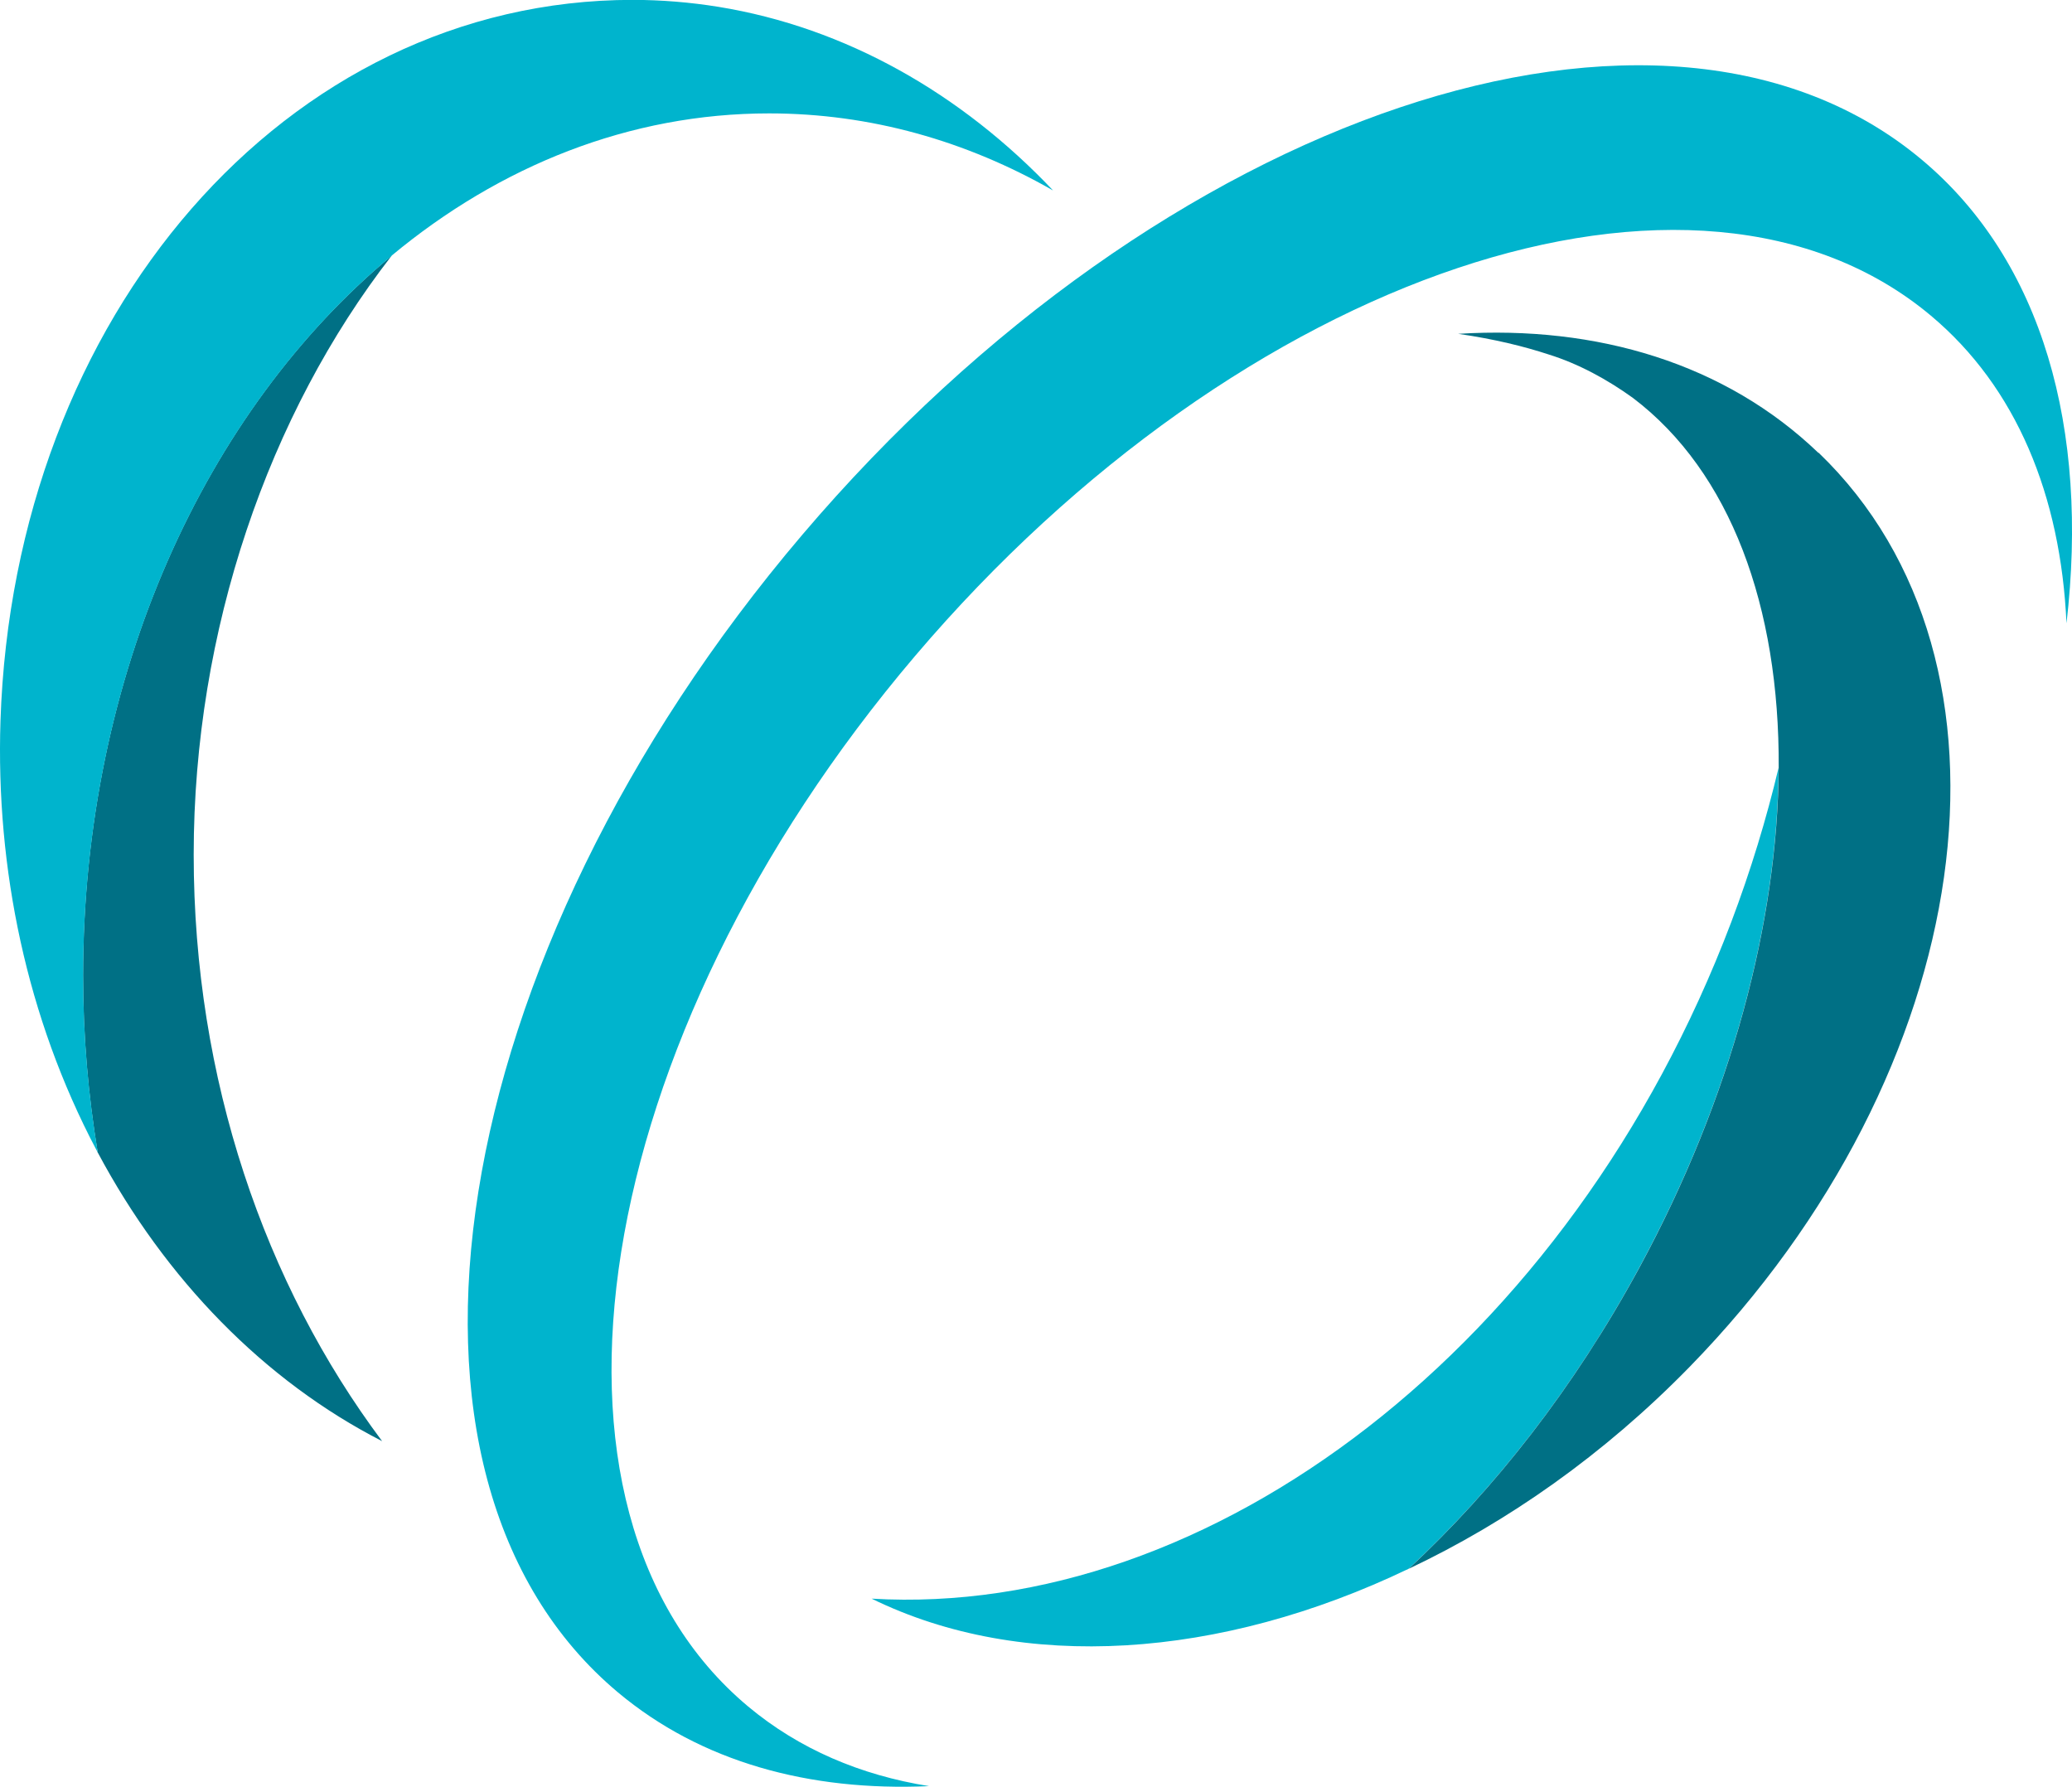
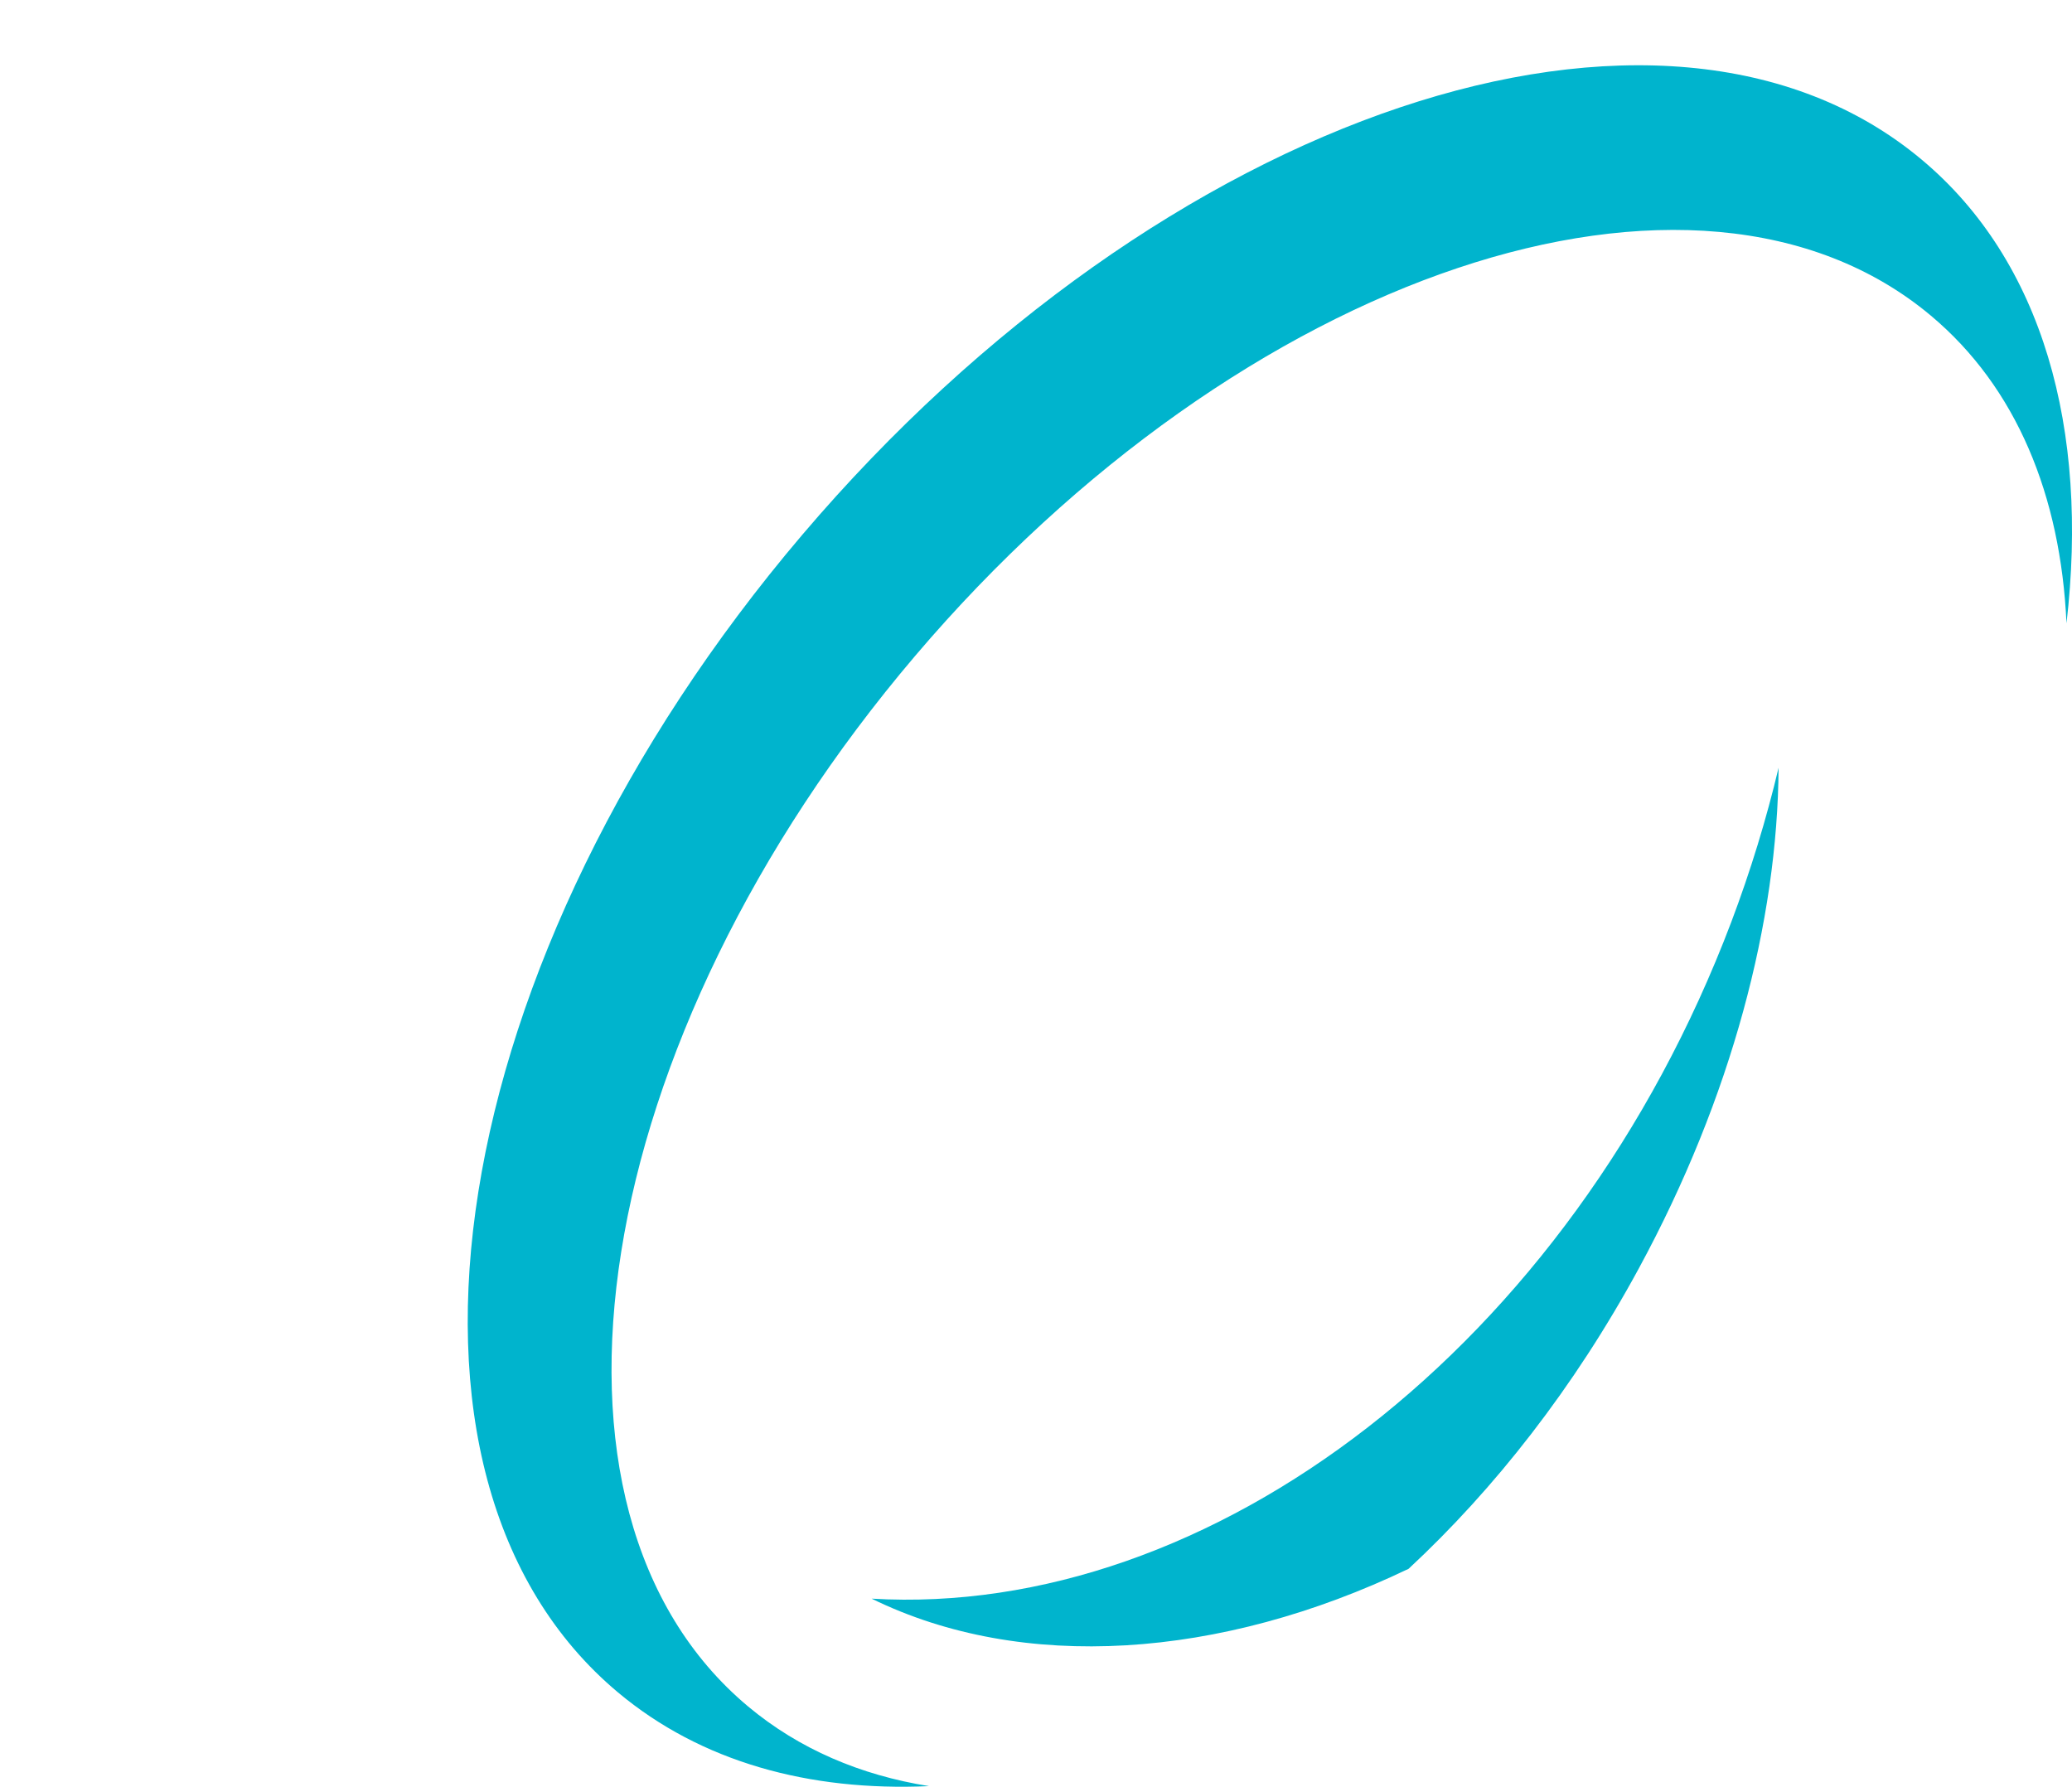
<svg xmlns="http://www.w3.org/2000/svg" id="Layer_2" data-name="Layer 2" width="172.87" height="149.06" viewBox="0 0 172.87 149.06">
  <defs>
    <style>
      .cls-1 {
        fill: #007085;
      }

      .cls-1, .cls-2 {
        stroke-width: 0px;
      }

      .cls-2 {
        fill: #00b4cd;
      }
    </style>
  </defs>
  <g id="MAIN_NAV_-_FIXED_IN_PLACE_AT_TOP_OF_PAGE" data-name="MAIN NAV - FIXED IN PLACE AT TOP OF PAGE">
    <g id="TOP_NAVIGATION" data-name="TOP NAVIGATION">
      <g>
        <path class="cls-2" d="M62.41,142.36c-19.55-16.36-13.31-55.59,13.94-87.64,27.25-32.05,65.18-44.76,84.73-28.4,7.16,5.99,10.85,15.04,11.33,25.68,1.88-16.17-1.96-30.22-12.09-38.69-21.54-18.03-63.35-4.01-93.38,31.3-30.03,35.31-36.91,78.56-15.37,96.59,6.91,5.78,15.91,8.26,25.94,7.81-5.71-.91-10.84-3.09-15.1-6.65" />
        <g>
          <path class="cls-2" d="M136.74,105.8c7.74-14.26,11.57-28.99,11.65-41.75-1.02,4.29-2.33,8.59-3.95,12.88-13.42,35.44-43.5,58.11-71.72,56.44,12.57,6.16,29.08,5.05,44.8-2.49,7.16-6.65,13.82-15.12,19.22-25.08" />
-           <path class="cls-1" d="M151.71,37.78c-7.76-7.45-18.46-10.65-30.05-9.93,3.05.44,5.53,1.06,7.54,1.72,2.51.78,4.92,2.1,7.04,3.63,8.14,6.17,12.23,17.41,12.16,30.85-.08,12.76-3.91,27.49-11.65,41.75-5.41,9.96-12.06,18.43-19.22,25.08,0,0,0,0,0,0,8.25-3.9,16.28-9.52,23.43-16.84,24.1-24.69,28.92-58.83,10.77-76.27" />
        </g>
        <g>
-           <path class="cls-1" d="M6.93,81.41c0,5.05.43,9.96,1.22,14.73,5.66,10.61,13.92,19.07,23.73,24.09-9.79-13.08-15.72-30.2-15.72-48.93s6.25-36.75,16.51-49.96c-15.51,12.87-25.74,34.97-25.74,60.08" />
-           <path class="cls-2" d="M32.67,21.33c9.03-7.5,19.86-11.87,31.5-11.87,8.45,0,16.47,2.3,23.69,6.43-7.64-8.07-17.28-13.59-27.92-15.32-2.36-.38-4.77-.58-7.16-.58C23.85,0,1.15,26.39.04,60.14c-.4,12.34,2.2,24.79,7.98,35.75.05.09.09.18.14.27,0,0,0-.02,0-.02-.79-4.76-1.22-9.67-1.22-14.72,0-25.11,10.23-47.2,25.74-60.08" />
-         </g>
+           </g>
      </g>
    </g>
  </g>
</svg>